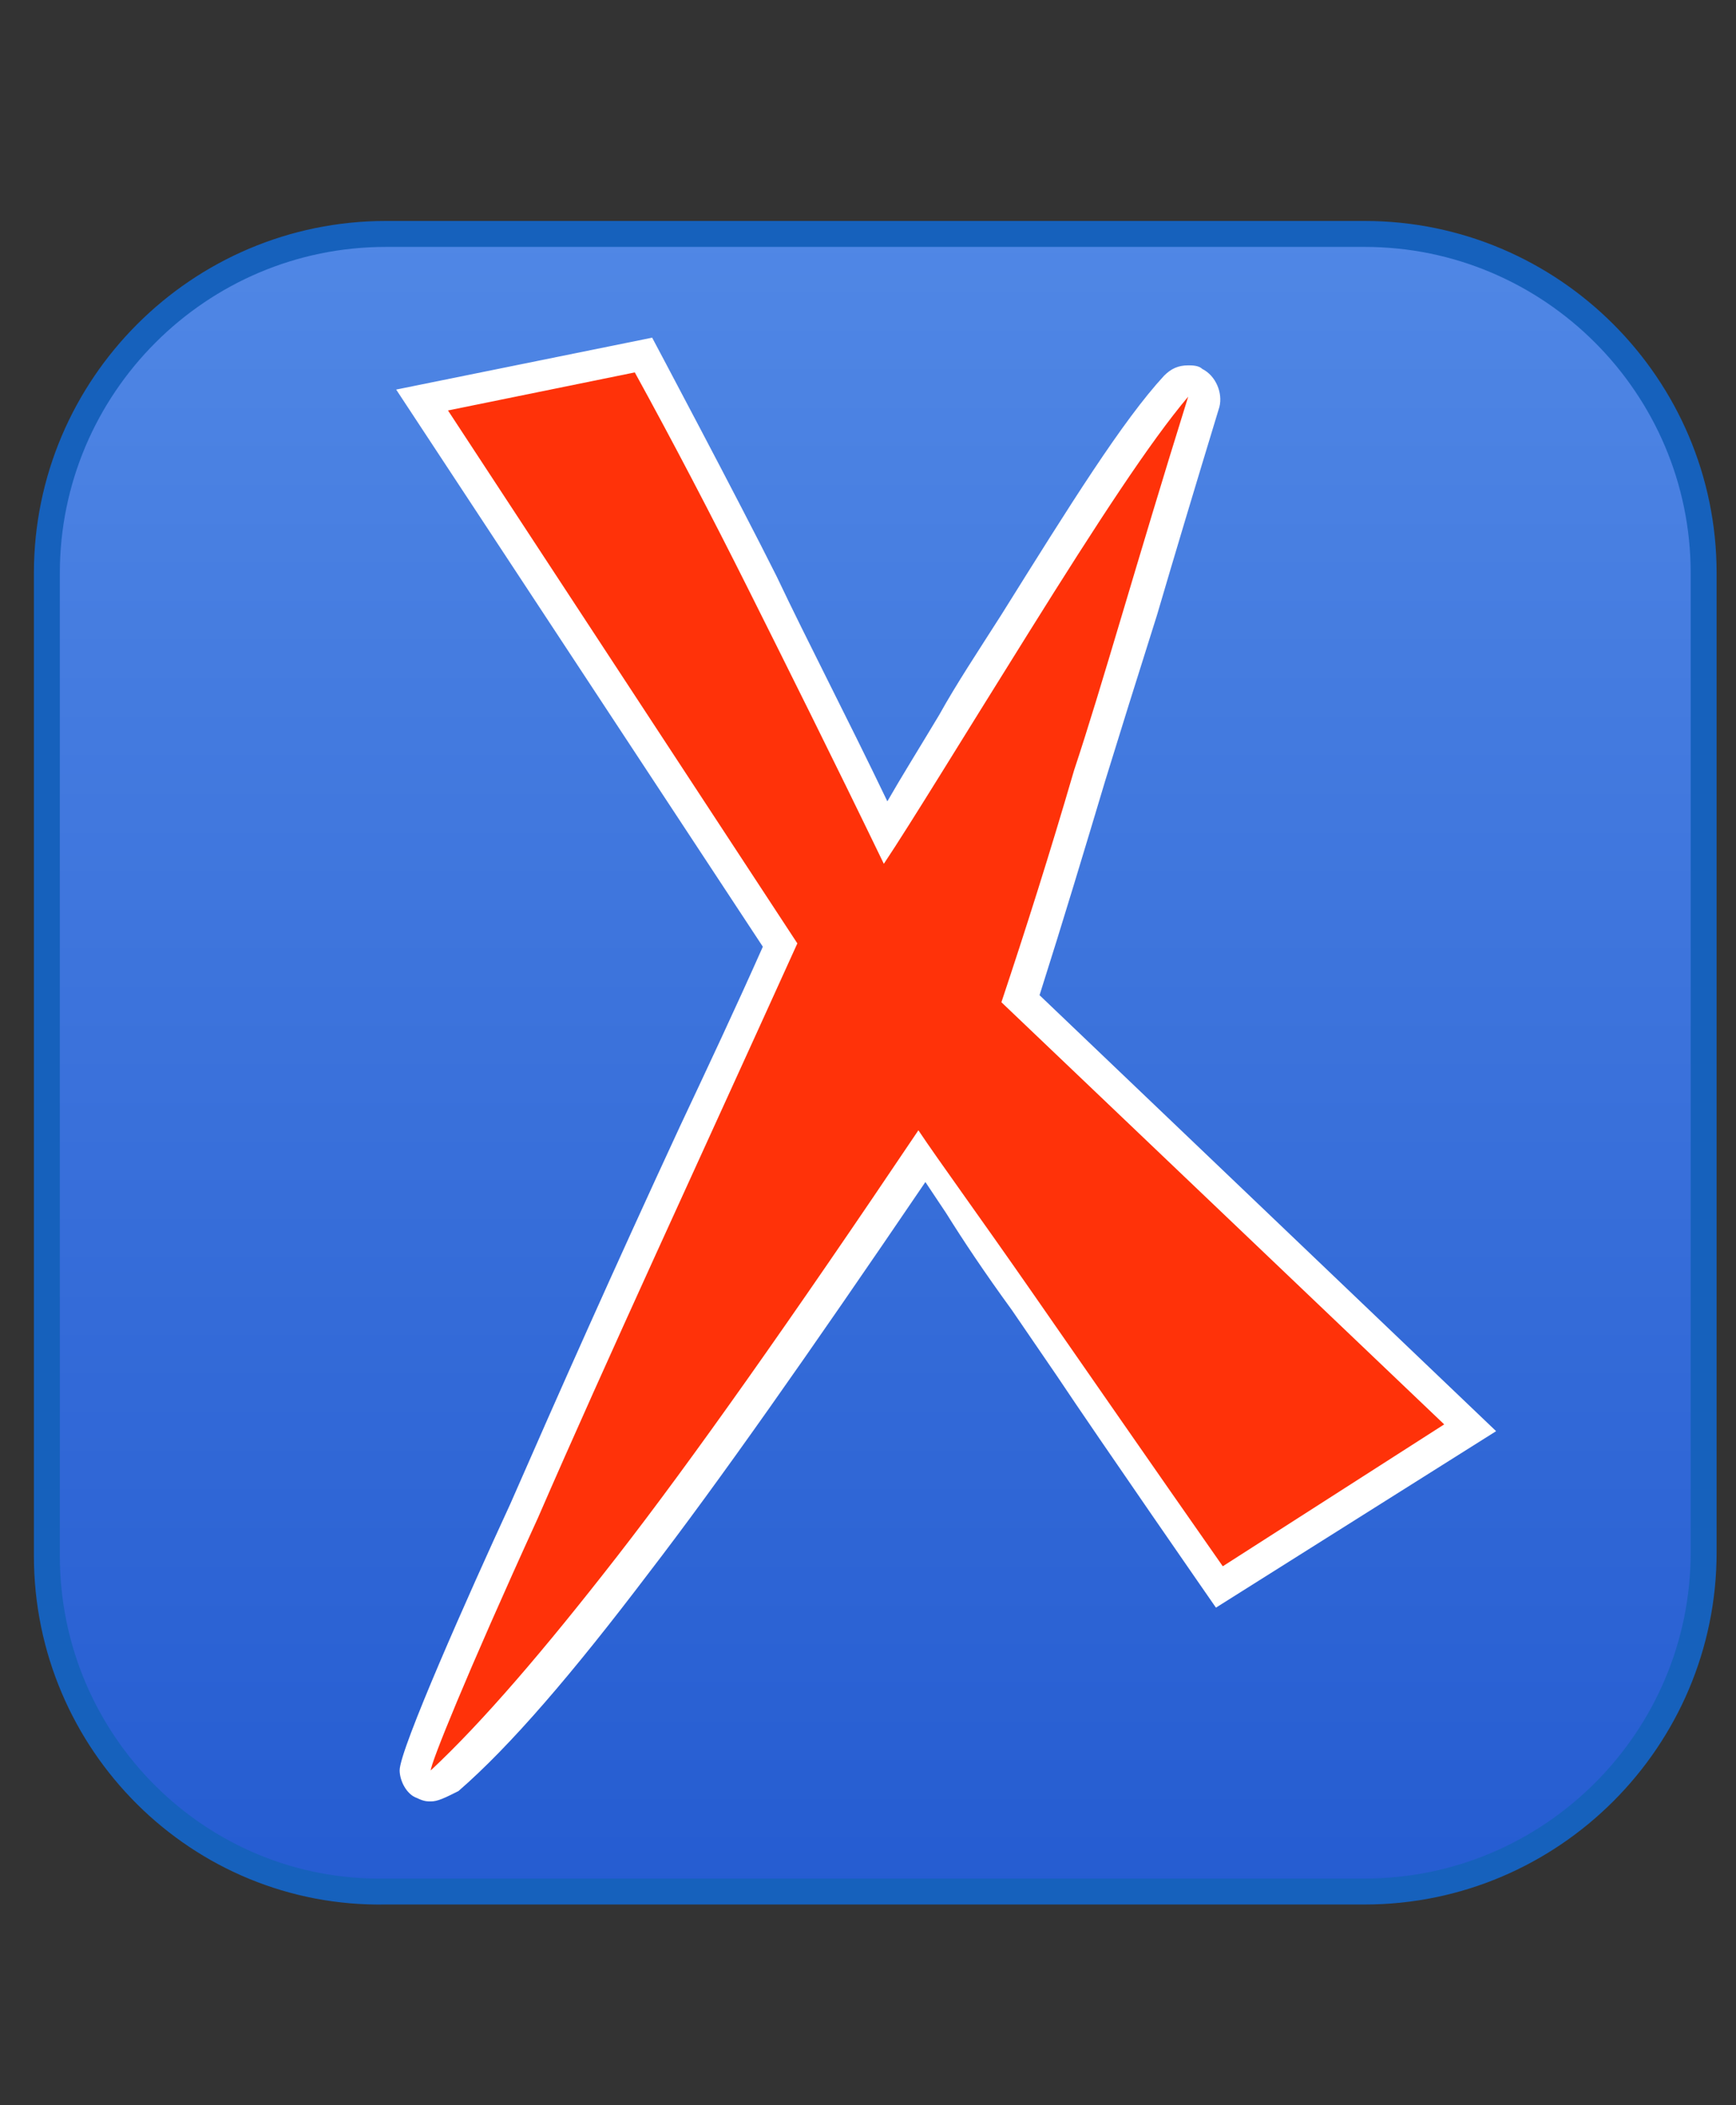
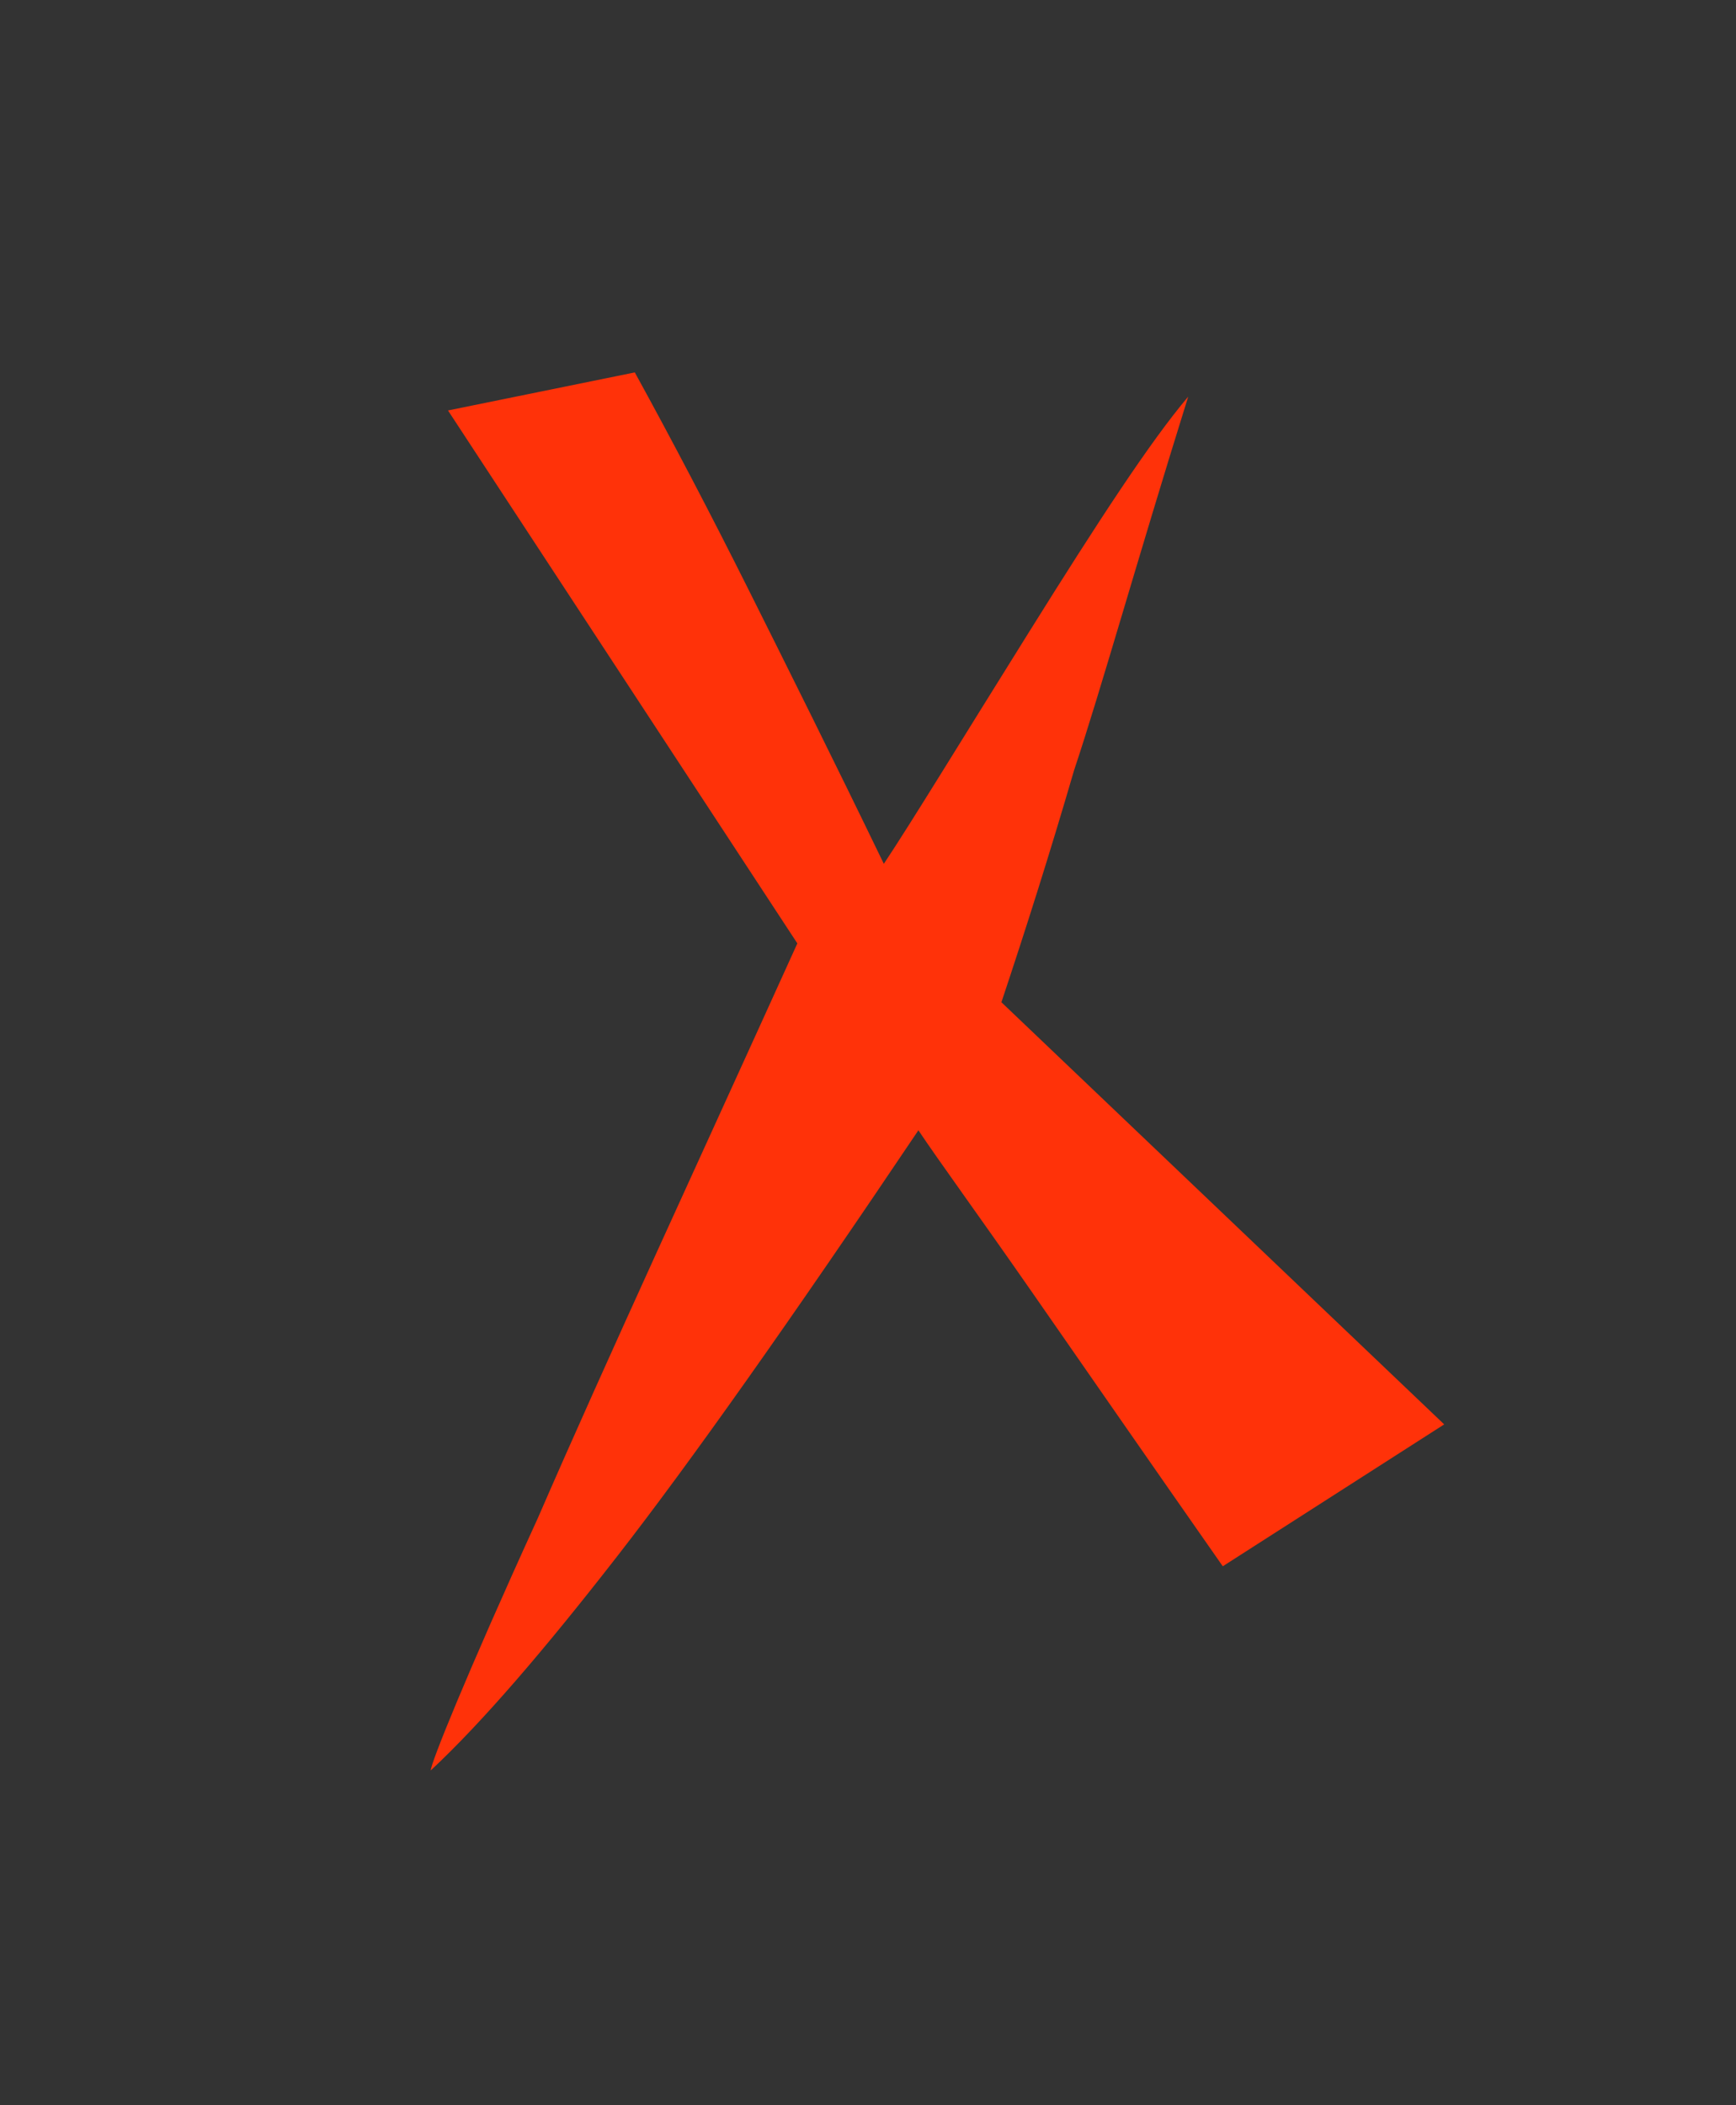
<svg xmlns="http://www.w3.org/2000/svg" width="33" height="40" viewBox="0 0 33 40" fill="none">
  <rect x="0" y="0" width="33" height="40" fill="#333333" stroke="none" />
-   <path d="M7.334 4.445H25.942C29.492 4.445 32.385 7.338 32.385 10.889V29.496C32.385 33.047 29.492 35.94 25.942 35.94H7.334C3.784 36.006 0.891 33.113 0.891 29.562V10.889C0.891 7.338 3.784 4.445 7.334 4.445Z" fill="url(#paint0_linear_5684_33338)" stroke="#1661BC" stroke-width="0.493" />
-   <path d="M8.189 34.228C8.123 34.228 8.057 34.228 7.926 34.163C7.729 34.097 7.597 33.834 7.597 33.637C7.597 33.242 8.912 30.283 9.701 28.574C10.621 26.47 11.674 24.103 12.923 21.407C13.449 20.289 13.975 19.172 14.501 17.988L7.531 7.402L12.397 6.416C12.397 6.416 14.041 9.506 14.764 10.953C15.356 12.202 16.079 13.583 16.868 15.226C17.131 14.766 17.46 14.24 17.854 13.583C18.183 12.991 18.577 12.399 19.038 11.676C20.353 9.572 21.339 7.994 22.128 7.139C22.259 7.008 22.391 6.942 22.588 6.942C22.654 6.942 22.785 6.942 22.851 7.008C23.114 7.139 23.246 7.468 23.18 7.731C22.72 9.243 22.325 10.558 21.997 11.676C21.602 12.925 21.273 13.977 21.01 14.832C20.616 16.147 20.221 17.462 19.761 18.909L28.44 27.193L23.114 30.546C23.114 30.546 20.879 27.325 20.09 26.141L19.235 24.892C18.709 24.169 18.314 23.577 17.986 23.051C17.854 22.854 17.723 22.656 17.591 22.459C15.356 25.747 13.646 28.179 12.331 29.889C10.885 31.796 9.701 33.176 8.715 34.031C8.452 34.163 8.32 34.228 8.189 34.228Z" fill="white" />
  <path d="M27.453 27.064L23.244 29.76C21.864 27.788 20.68 26.078 19.628 24.566C18.576 23.054 17.853 22.067 17.458 21.476C15.026 25.092 13.119 27.788 11.738 29.563C10.357 31.338 9.174 32.719 8.188 33.639C8.188 33.508 8.845 31.864 10.226 28.84C11.541 25.815 13.25 22.133 15.157 17.925L8.516 7.799L12.067 7.076C12.79 8.391 13.513 9.772 14.237 11.219C14.96 12.665 15.815 14.374 16.801 16.413C17.327 15.624 18.247 14.111 19.562 12.008C20.877 9.903 21.864 8.391 22.587 7.536C21.601 10.693 20.943 13.059 20.417 14.637C19.957 16.215 19.497 17.662 19.036 19.043L27.453 27.064Z" fill="#FF3209" />
  <defs>
    <linearGradient id="paint0_linear_5684_33338" x1="16.638" y1="36.006" x2="16.638" y2="4.445" gradientUnits="userSpaceOnUse">
      <stop stop-color="#255CD1" />
      <stop offset="1" stop-color="#5087E5" />
    </linearGradient>
  </defs>
</svg>